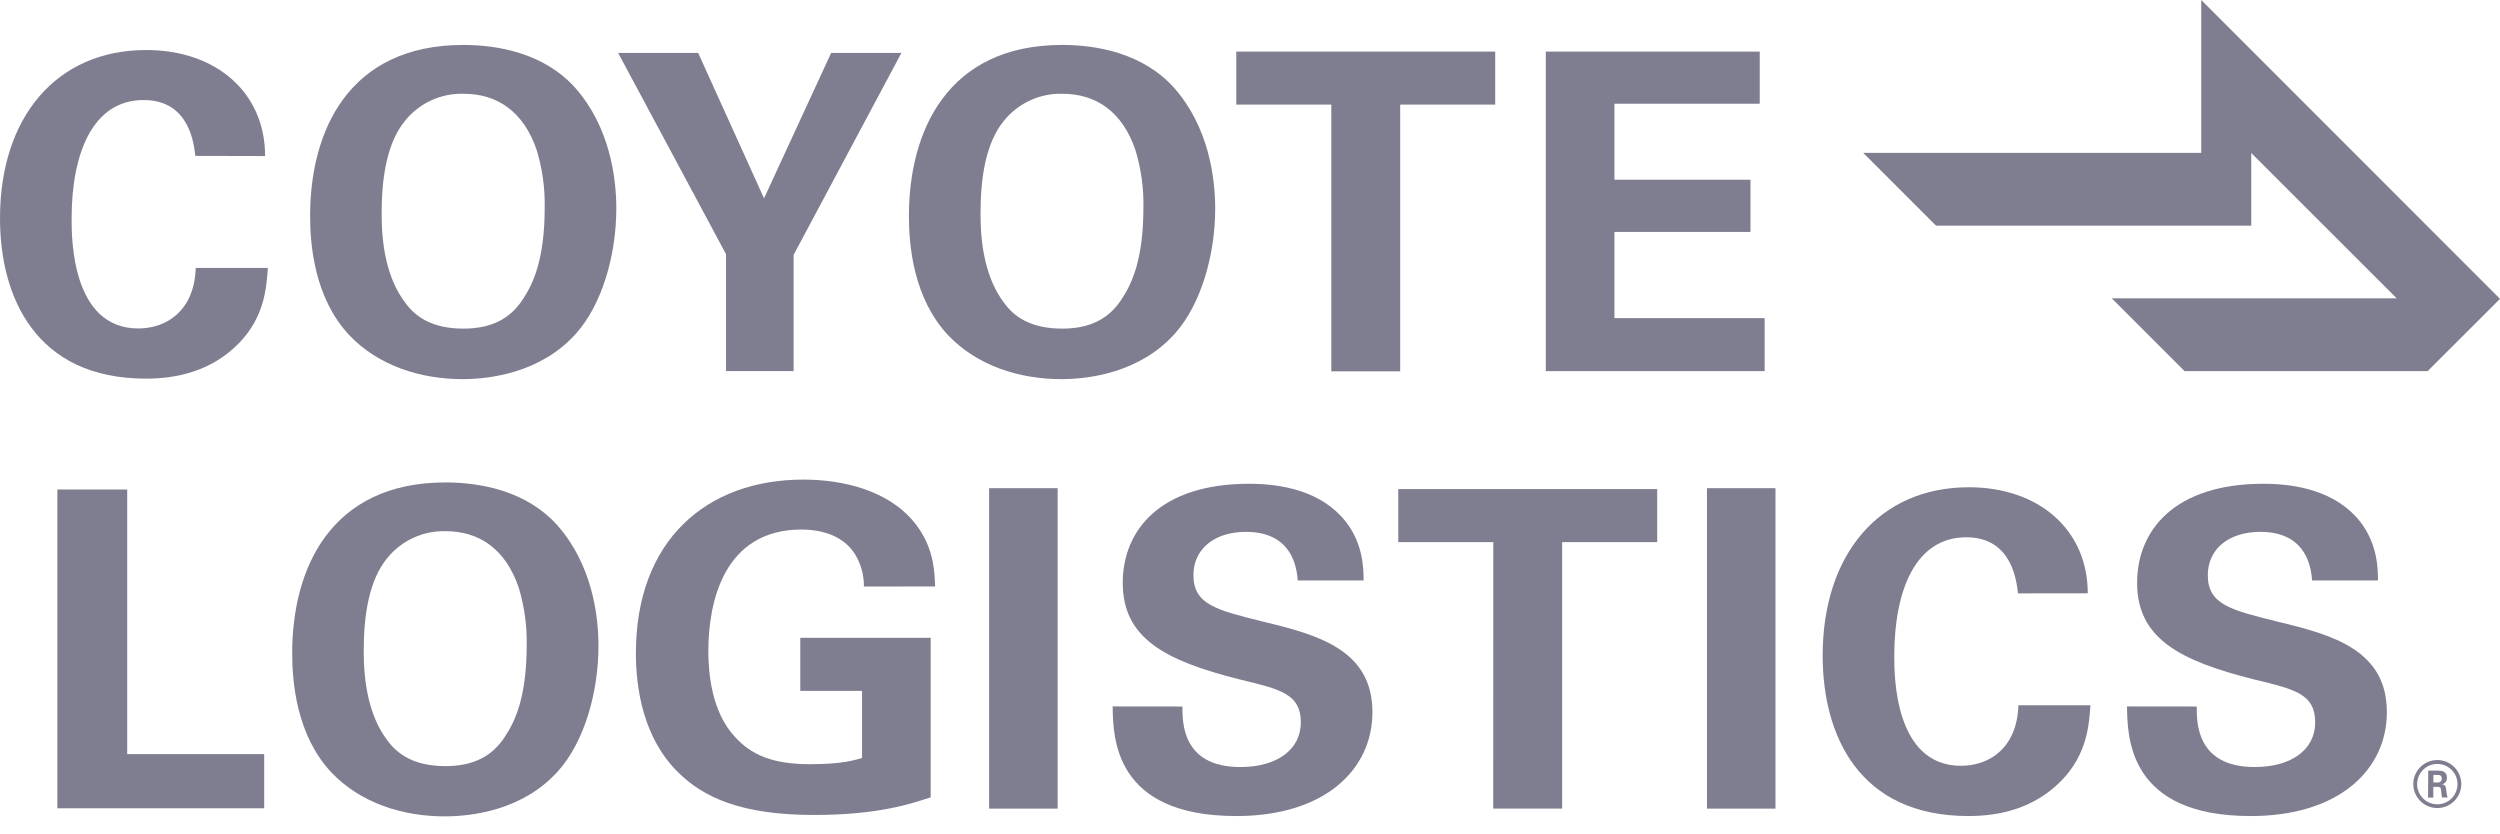
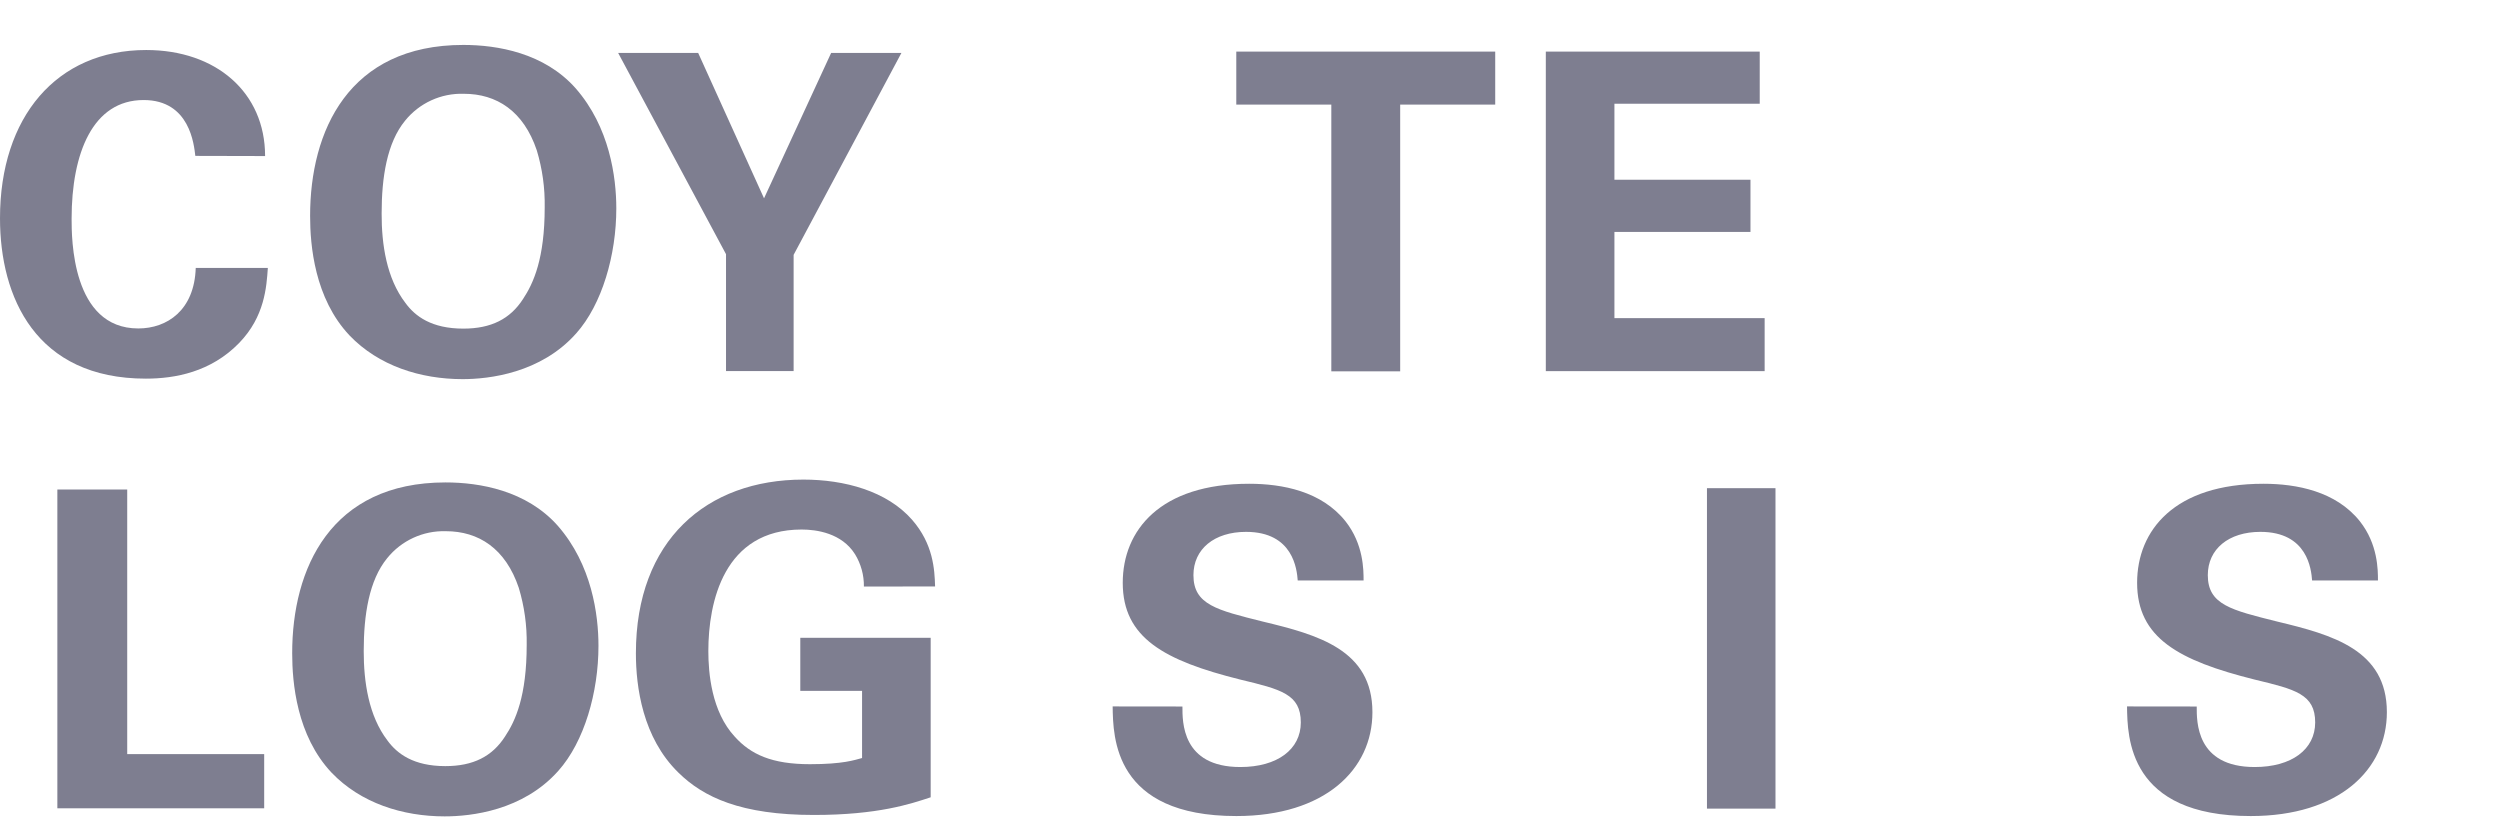
<svg xmlns="http://www.w3.org/2000/svg" version="1.1" id="Layer_1" x="0px" y="0px" viewBox="0 0 2998.9 1000" style="enable-background:new 0 0 2998.9 1000;" xml:space="preserve">
  <style type="text/css">
	.st0{fill:#7E7E90;}
</style>
  <g>
    <g id="svg_1">
      <g id="Artwork_layer">
        <path id="svg_13" class="st0" d="M234.3,187c-1.6-13.2-6.4-67-62-67c-61,0-86.4,63.6-86.4,142.5c0,22.8,0,131.5,80,131.5     c34.4,0,67.3-21.7,68.9-72.6h86.5c-1.6,22.8-3.7,58.3-34.4,90C253,446.3,210,454.2,175,454.2C42.9,454.2,0,356.6,0,261.8     C0,140.3,67.9,60,175.4,60C259.2,60,318,110.9,318,187.2L234.3,187L234.3,187z" />
        <path id="svg_14" class="st0" d="M555.8,53.9c40.8,0,97,9.5,134.7,52c40.8,46.6,48.8,106.6,48.8,144.2c0,55.6-17,115-48.2,149.9     c-42.4,47.7-104.5,54.8-136.2,54.8c-50.4,0-100.7-15.9-135.7-52.5C377.3,357.8,372,294.2,372,259.2     C371.9,157.3,418,53.9,555.8,53.9L555.8,53.9z M486.4,363.5c11.6,15.9,31.3,30.7,69.4,30.7c33.4,0,56.2-11.6,71.6-35.5     c12.7-19.1,26-48.8,26-110c0.4-23.2-2.8-46.2-9.5-68.4c-15.9-47.2-48.2-67.8-87.5-67.8c-27.3-0.9-53.4,11.1-70.5,32.3     c-21.7,26.5-28.1,67.8-28.1,111.3C457.7,293,463.6,333.8,486.4,363.5L486.4,363.5z" />
        <path id="svg_15" class="st0" d="M837.5,63.5l79,174.4L997,63.5h84.3L952,305.7v139.4h-81.1V304.9L741.5,63.5L837.5,63.5     L837.5,63.5z" />
-         <path id="svg_16" class="st0" d="M1274.2,53.9c40.8,0,97,9.5,134.7,52c40.8,46.6,48.8,106.6,48.8,144.2c0,55.6-17,115-48.2,149.9     c-42.4,47.7-104.5,54.8-136.3,54.8c-50.4,0-100.7-15.9-135.7-52.5c-41.9-44.5-47.2-108.1-47.2-143.1     C1090.3,157.3,1136.4,53.9,1274.2,53.9L1274.2,53.9z M1204.6,363.5c11.6,15.9,31.2,30.7,69.4,30.7c33.4,0,56.2-11.6,71.6-35.5     c12.7-19.1,26-48.8,26-110c0.4-23.2-2.8-46.2-9.5-68.4c-15.9-47.2-48.2-67.8-87.5-67.8c-27.2-0.8-53.2,11.2-70.3,32.3     c-21.7,26.5-28.1,67.8-28.1,111.3C1176.1,293,1182,333.8,1204.6,363.5L1204.6,363.5z" />
        <path id="svg_17" class="st0" d="M1597,125.5h-114V61.9h310.6v63.6h-114v319.9H1597V125.5z" />
        <path id="svg_18" class="st0" d="M1854.3,61.9h256.6v62.5h-174.3v91.2h163.2v62.6h-163.2v103.4h180.2v63.6h-262.5V61.9     L1854.3,61.9z" />
-         <polygon id="svg_19" class="st0" points="2998.9,358.5 2640.5,0 2640.5,183.4 2235.1,183.4 2322.4,270.7 2700.5,270.7      2700.5,183.5 2875,357.9 2533.2,357.9 2620.5,445.2 2912.1,445.2    " />
        <path id="svg_20" class="st0" d="M68.8,587.2h83.8v317.4h164.3v65H68.8L68.8,587.2L68.8,587.2z" />
        <path id="svg_21" class="st0" d="M534.4,578.7c40.8,0,97,9.5,134.7,52c40.8,46.6,48.8,106.5,48.8,144.1c0,55.7-17,115-48.2,149.9     c-42.4,47.7-104.5,54.6-136.3,54.6c-50.4,0-100.7-15.9-135.7-52.5c-41.9-44.5-47.2-108.1-47.2-143.1     C350.4,682.1,396.6,578.7,534.4,578.7L534.4,578.7z M464.8,888.3c11.6,15.9,31.3,30.7,69.4,30.7c33.4,0,56.2-11.6,71.6-35.5     c12.7-19,26-48.7,26-110c0.4-23.2-2.8-46.2-9.5-68.4c-15.9-47.2-48.2-67.9-87.5-67.9c-27.3-0.8-53.3,11.2-70.4,32.4     c-21.7,26.5-28.1,67.9-28.1,111.4C436.3,817.8,442.1,858.6,464.8,888.3L464.8,888.3z" />
        <path id="svg_22" class="st0" d="M1036.3,703.6c0.2-13.6-3.5-27.1-10.6-38.7c-15.9-25.4-46.1-29.7-64.1-29.7     c-93.3,0-111.9,86.9-111.9,145.8c0,25.9,3.7,72.6,31.8,102.8c19.1,21.2,44.5,32.9,90,32.9c40,0,53.5-5,62.6-7.4v-80.6H960v-63.6     h156.4v191.3c-23.9,7.9-63.1,21.2-140,21.2c-87.5,0-132.6-21.2-162.7-50.9c-42.9-41.9-50.9-102.8-50.9-143.1     c0-135.7,85-208.3,200.9-208.3c49.3,0,100.2,13.7,130.4,48.2c25.4,29.1,27,59.4,27.6,80L1036.3,703.6z" />
-         <path id="svg_23" class="st0" d="M1186.5,585.6h82.2V970h-82.2V585.6z" />
+         <path id="svg_23" class="st0" d="M1186.5,585.6h82.2h-82.2V585.6z" />
        <path id="svg_24" class="st0" d="M1418.4,847.5c0,18-1,72.6,69.4,72.6c44.5,0,72.6-21.2,72.6-53.5c0-33.9-23.8-39.7-72.6-51.4     c-91.2-22.8-141-50-141-116.1c0-63.1,45-118.8,151.6-118.8c40,0,86.9,9,115.6,45c21.7,27.5,21.7,58.3,21.7,71h-79     c-1-13.2-5.3-58.3-62-58.3c-38.2,0-63.1,20.7-63.1,51.9c0,35.5,28.1,41.9,83.2,55.7c66.3,15.9,131.5,33.9,131.5,108.7     c0,68.9-57.2,124.6-163.2,124.6c-146.8,0-147.9-94.3-148.4-131.5L1418.4,847.5L1418.4,847.5z" />
-         <path id="svg_25" class="st0" d="M1791.3,650.3h-114v-63.6h310.6v63.6h-114V970h-82.7L1791.3,650.3L1791.3,650.3z" />
        <path id="svg_26" class="st0" d="M2047.6,585.6h82.2V970h-82.2L2047.6,585.6L2047.6,585.6z" />
-         <path id="svg_27" class="st0" d="M2420.7,711.8c-1.6-13.2-6.4-67.3-62-67.3c-61,0-86.4,63.6-86.4,142.6c0,22.8,0,131.5,80,131.5     c34.5,0,67.3-21.7,68.9-72.6h86.4c-1.6,22.8-3.7,58.3-34.4,90c-33.9,35-76.9,42.9-111.9,42.9c-132,0-174.9-97.5-174.9-192.4     c0-121.4,67.8-202,175.4-202c83.8,0,142.6,50.9,142.6,127.2L2420.7,711.8L2420.7,711.8z" />
        <path id="svg_28" class="st0" d="M2635.1,847.5c0,18-1,72.6,69.5,72.6c44.5,0,72.6-21.2,72.6-53.5c0-33.9-23.9-39.7-72.6-51.4     c-91.2-22.8-141-50-141-116.1c0-63.1,45-118.8,151.6-118.8c39.7,0,86.9,9,115.6,45c21.7,27.5,21.7,58.3,21.7,71h-79     c-1-13.2-5.3-58.3-62-58.3c-38.2,0-63.1,20.7-63.1,51.9c0,35.5,28.1,41.9,83.3,55.7c66.2,15.9,131.5,33.9,131.5,108.7     c0,68.9-57.3,124.6-163.3,124.6c-146.8,0-147.9-94.3-148.4-131.5L2635.1,847.5L2635.1,847.5z" />
-         <path id="svg_29" class="st0" d="M2952.5,940.5c0,15.9-12.9,28.8-28.8,28.8c-15.9,0-28.8-12.9-28.8-28.8     c0-15.9,12.9-28.8,28.8-28.8C2939.6,911.7,2952.4,924.6,2952.5,940.5z M2899.5,940.5c-0.1,13.4,10.7,24.2,24.1,24.3     c13.4,0.1,24.2-10.7,24.3-24.1c0.1-13.4-10.7-24.2-24.1-24.3h-0.1C2910.4,916.4,2899.6,927.1,2899.5,940.5L2899.5,940.5z      M2912.8,924.4h11.1c3.8,0,11.3,0,11.3,8.5c0.3,3.8-2.3,7.3-6.1,7.9c4.4,0.3,5,3.2,5.3,7.3c0.2,2.9,0.7,5.8,1.6,8.5h-6.8     c0-1.5-1.2-9.7-1.2-10c-0.4-1.8-1.1-2.7-3.3-2.7h-5.8v12.9h-6.3L2912.8,924.4z M2919,938.6h5c2.4,0.4,4.6-1.3,5-3.6     c0-0.3,0.1-0.6,0-1c0-4.4-3-4.4-5-4.4h-5V938.6z" />
      </g>
    </g>
  </g>
</svg>